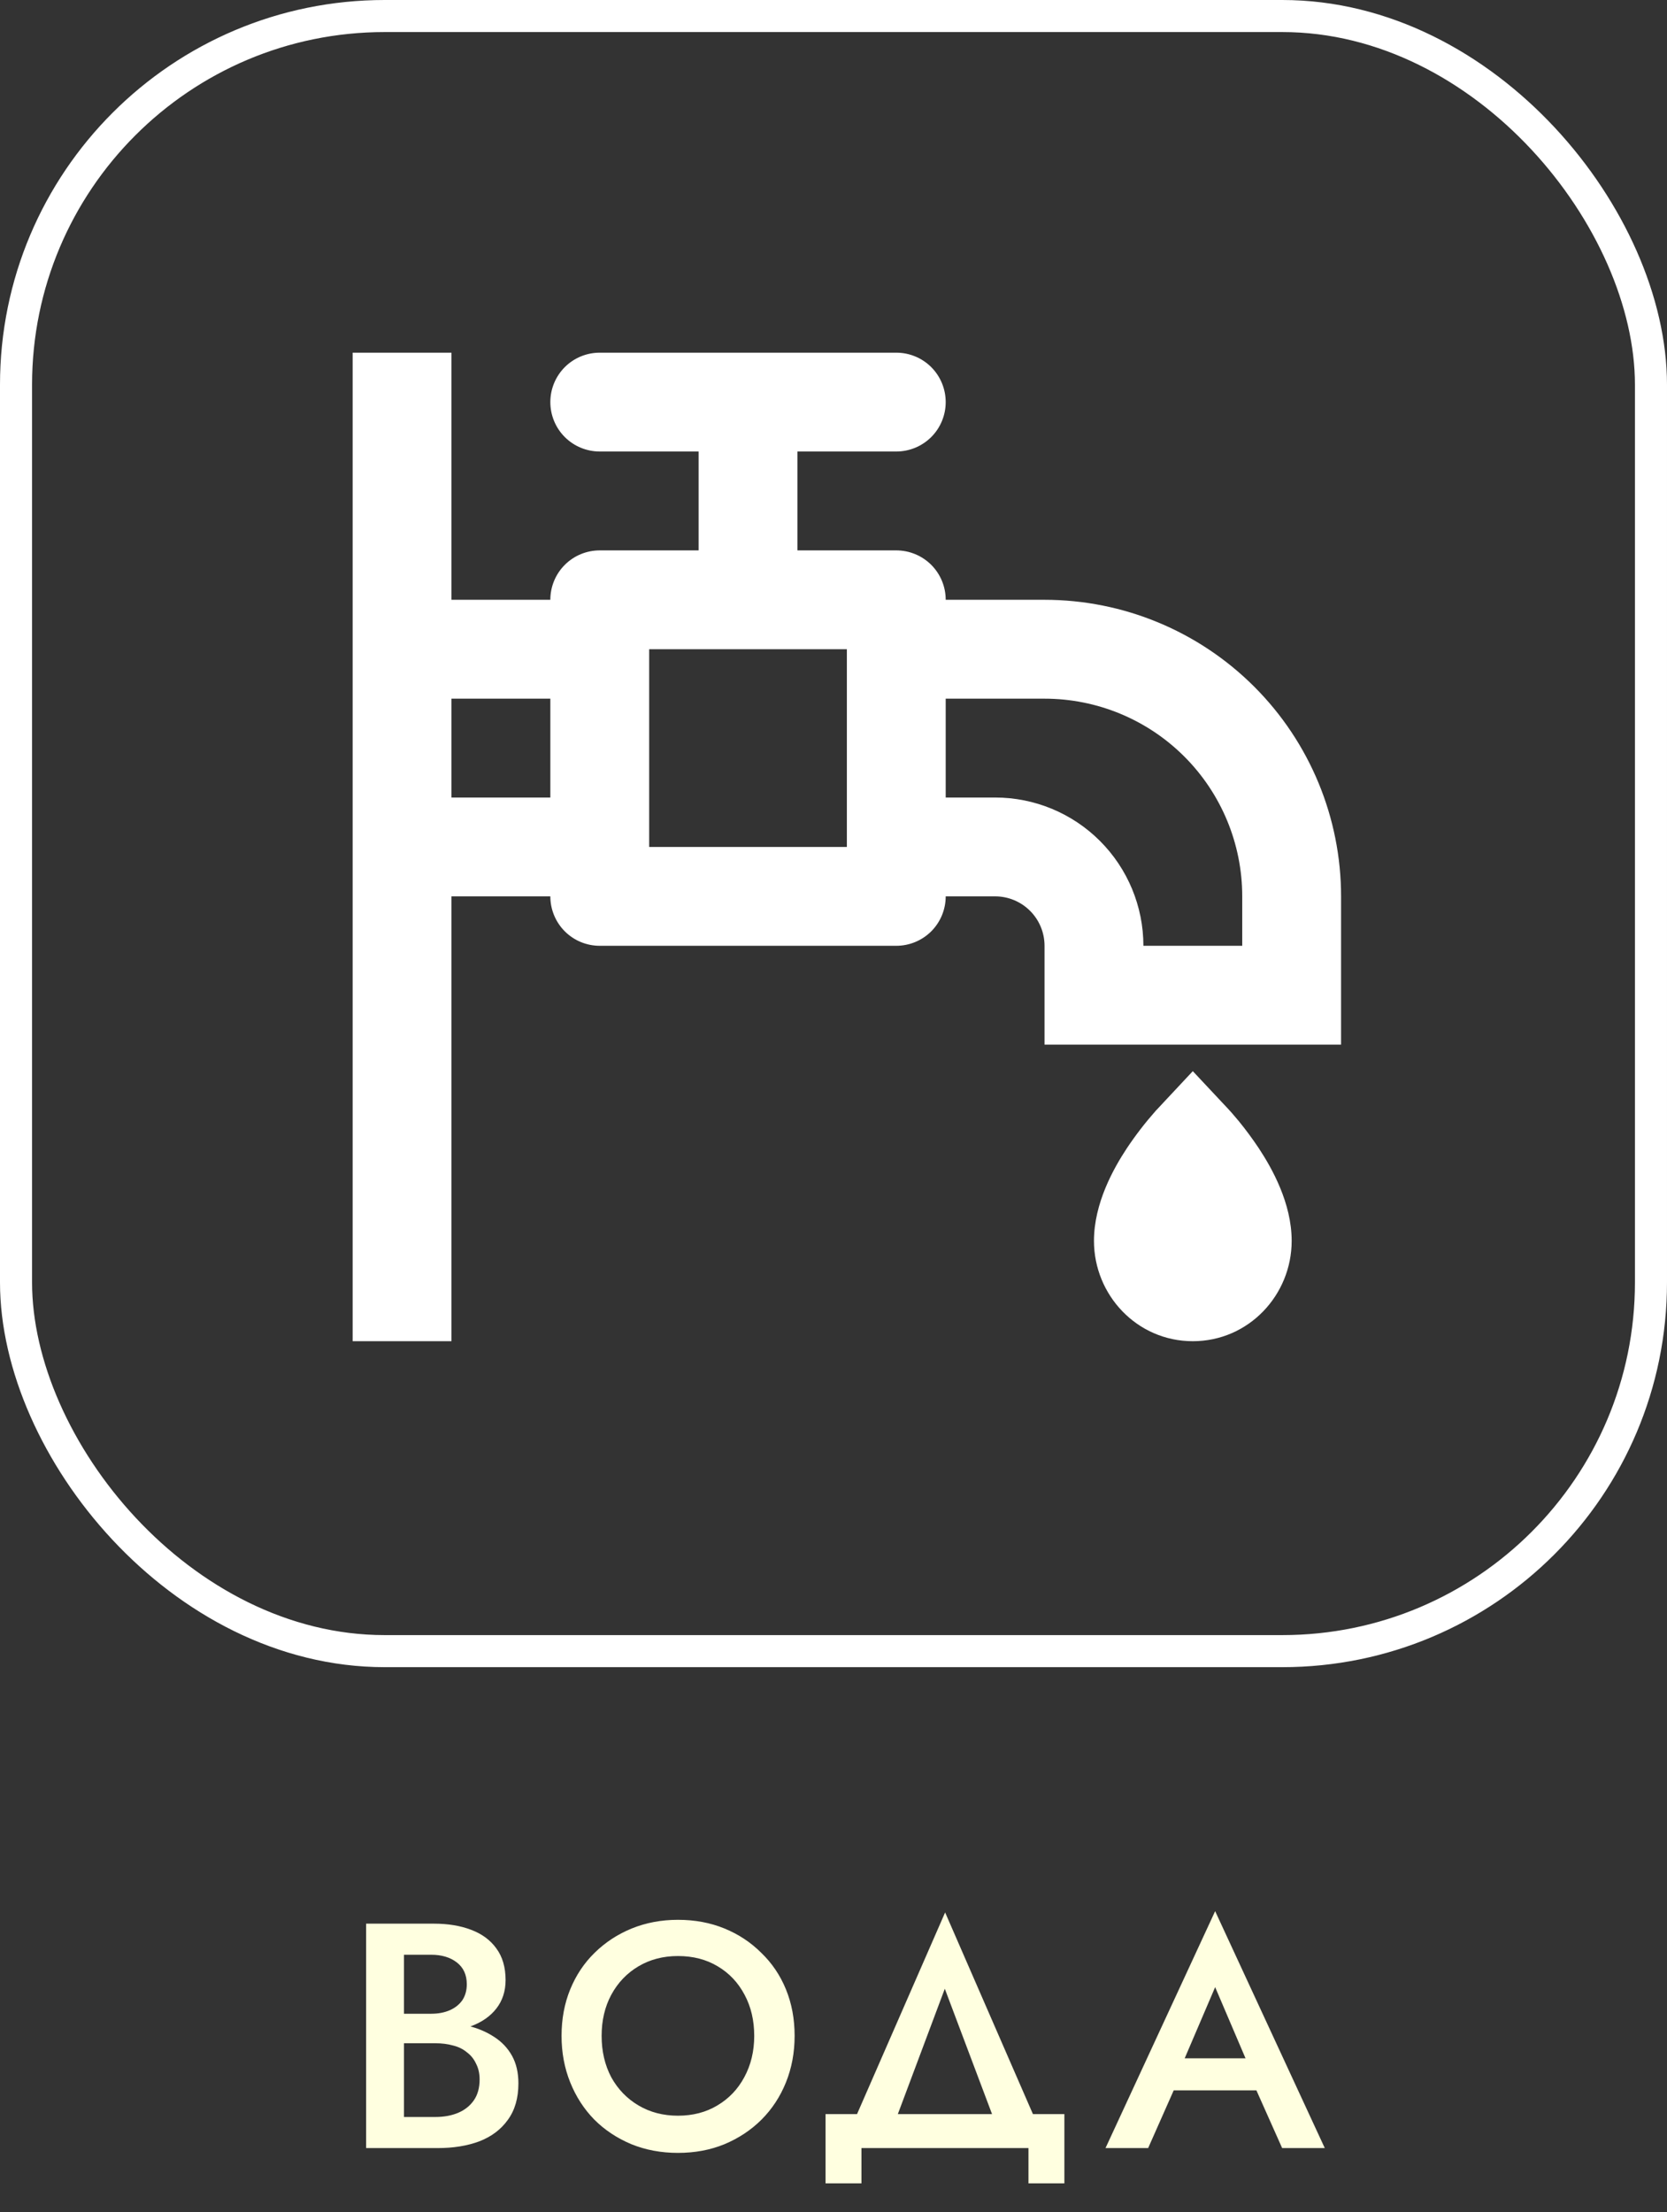
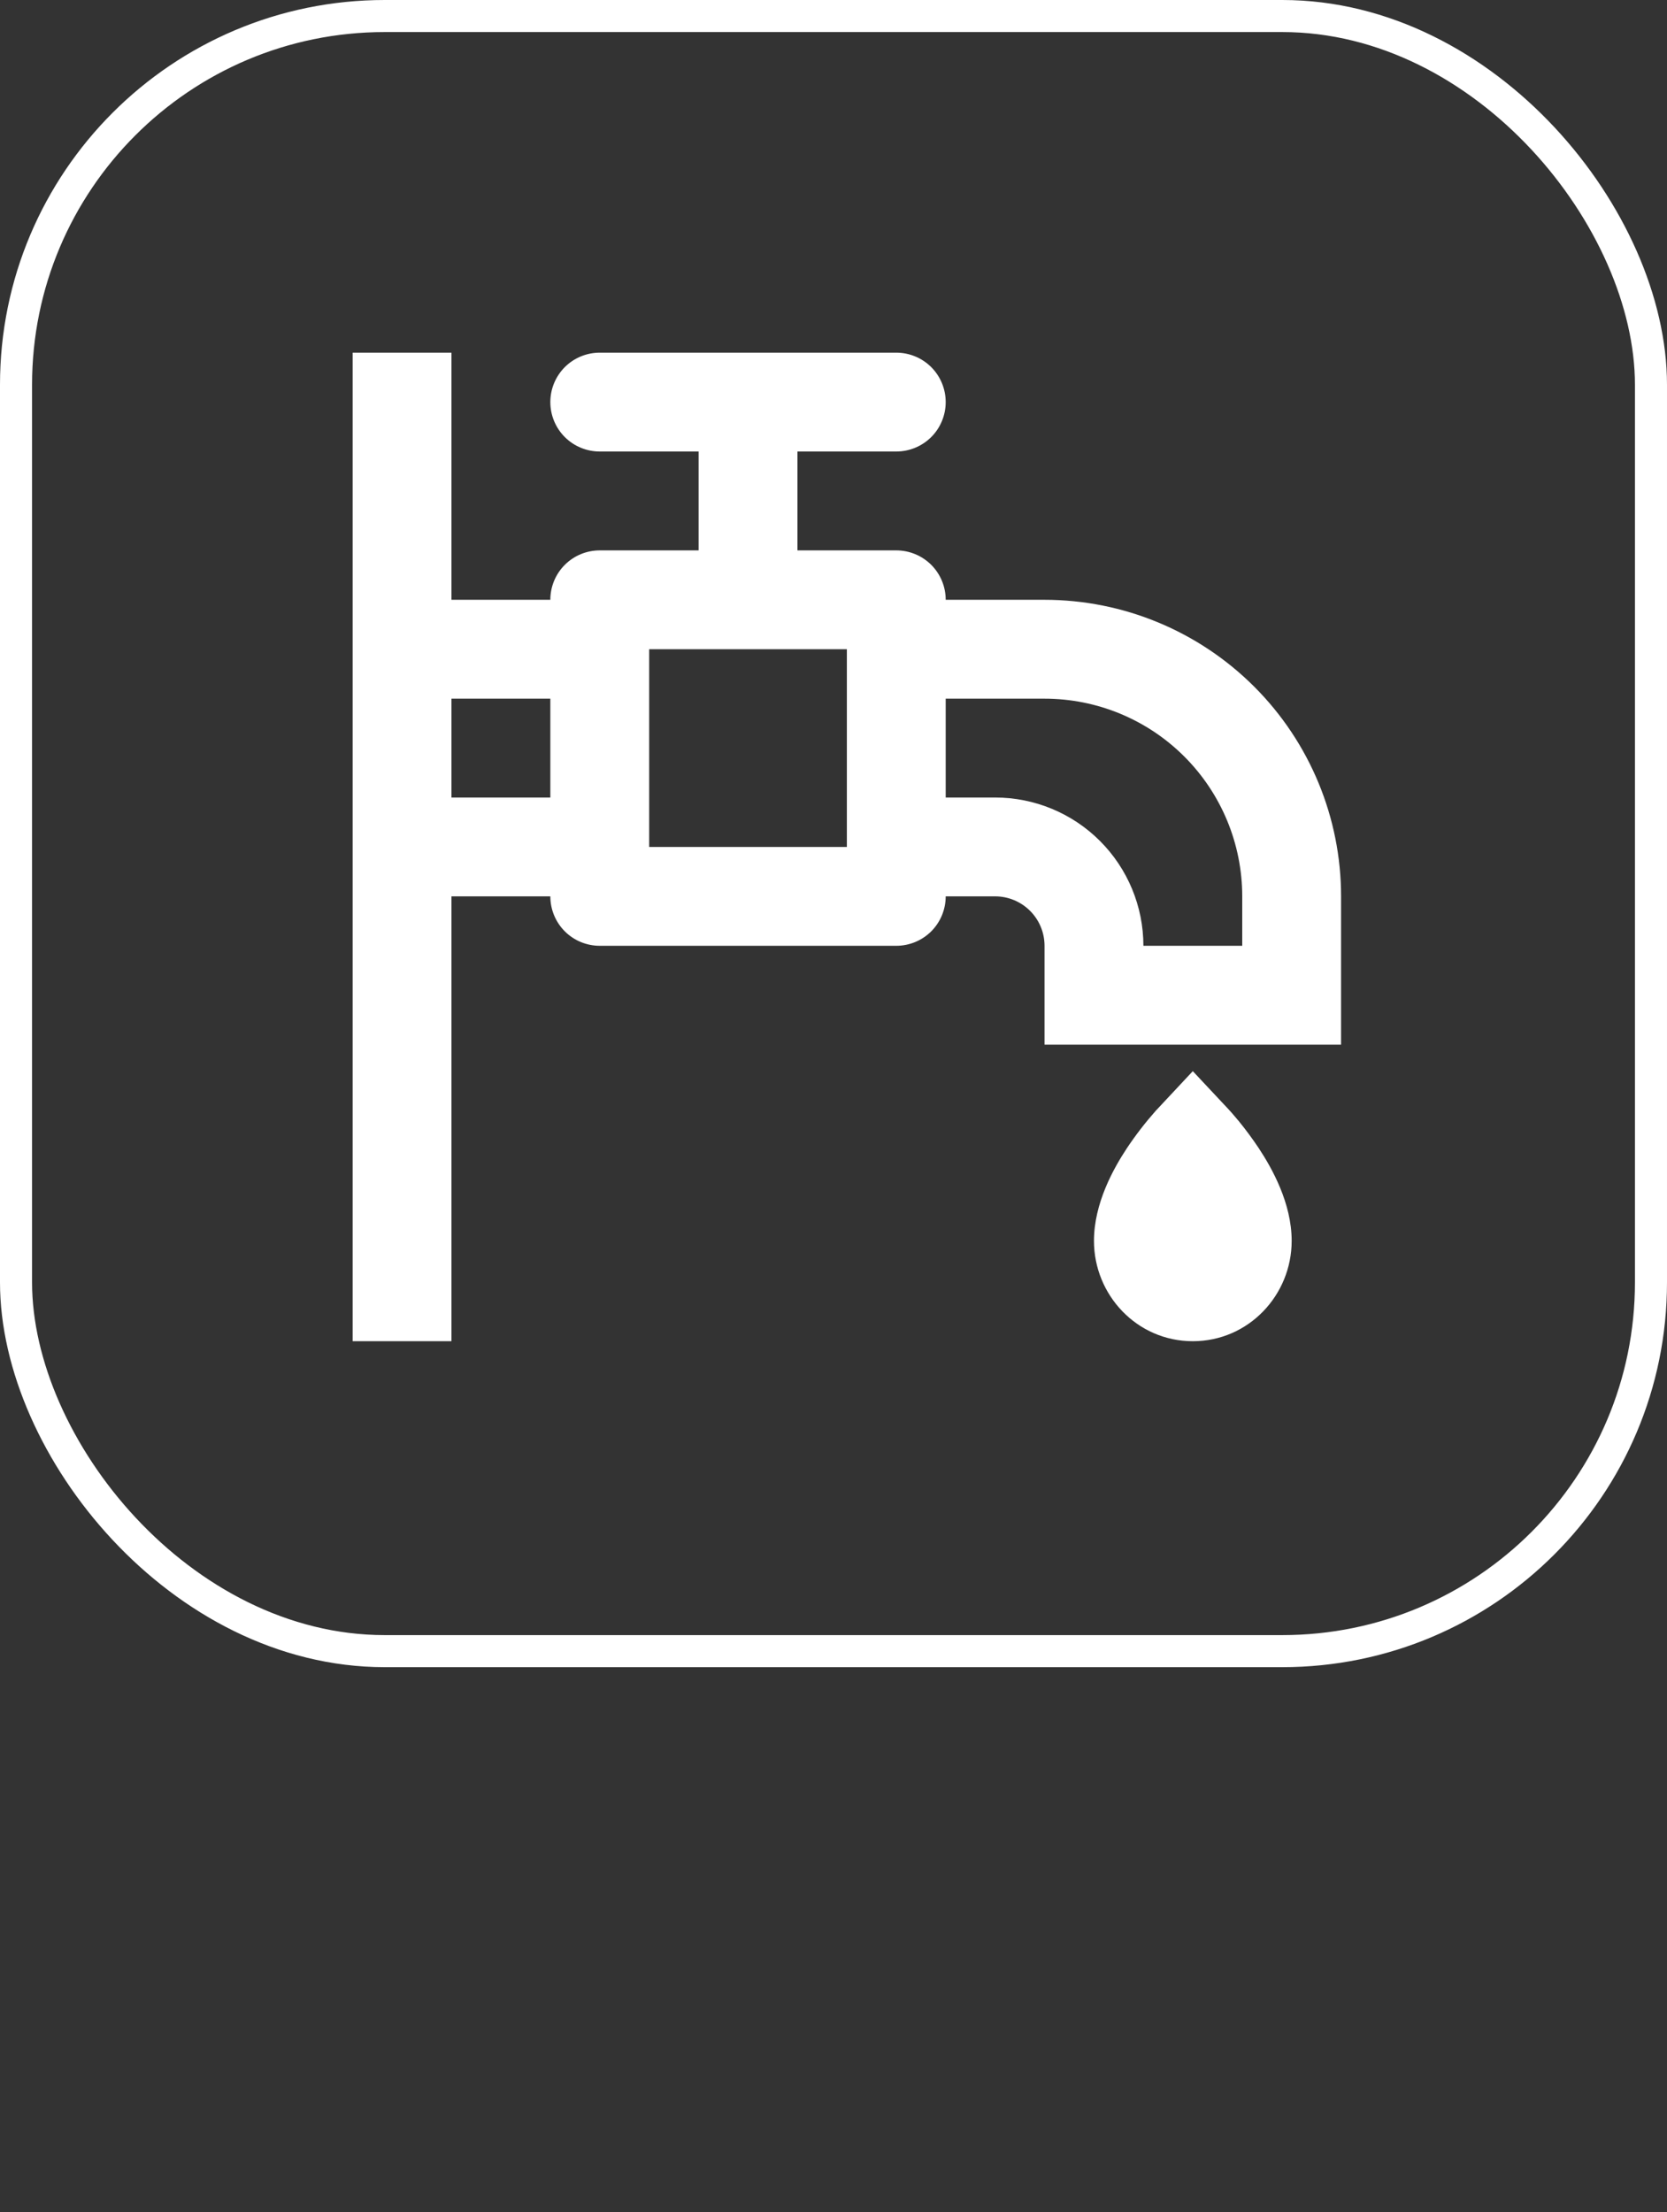
<svg xmlns="http://www.w3.org/2000/svg" width="52" height="69" viewBox="0 0 52 69" fill="none">
  <rect x="0" y="0" width="52" height="69" fill="#333333" stroke="none" />
-   <path d="M12.321 63.39V62.81H13.451C13.671 62.81 13.864 62.773 14.031 62.7C14.197 62.627 14.327 62.523 14.421 62.39C14.514 62.25 14.561 62.083 14.561 61.89C14.561 61.597 14.457 61.37 14.251 61.21C14.044 61.05 13.777 60.97 13.451 60.97H12.601V66.03H13.581C13.847 66.03 14.084 65.987 14.291 65.9C14.497 65.813 14.661 65.683 14.781 65.51C14.901 65.337 14.961 65.12 14.961 64.86C14.961 64.673 14.924 64.51 14.851 64.37C14.784 64.223 14.687 64.103 14.561 64.01C14.441 63.91 14.297 63.84 14.131 63.8C13.964 63.753 13.781 63.73 13.581 63.73H12.321V63.08H13.651C13.991 63.08 14.311 63.117 14.611 63.19C14.911 63.263 15.177 63.377 15.411 63.53C15.651 63.683 15.837 63.88 15.971 64.12C16.104 64.36 16.171 64.647 16.171 64.98C16.171 65.44 16.061 65.82 15.841 66.12C15.627 66.42 15.331 66.643 14.951 66.79C14.577 66.93 14.144 67 13.651 67H11.421V60H13.531C13.971 60 14.357 60.063 14.691 60.19C15.031 60.317 15.294 60.51 15.481 60.77C15.674 61.03 15.771 61.36 15.771 61.76C15.771 62.107 15.674 62.403 15.481 62.65C15.294 62.89 15.031 63.073 14.691 63.2C14.357 63.327 13.971 63.39 13.531 63.39H12.321ZM18.767 63.5C18.767 63.98 18.867 64.41 19.067 64.79C19.273 65.163 19.557 65.457 19.917 65.67C20.277 65.883 20.687 65.99 21.147 65.99C21.613 65.99 22.023 65.883 22.377 65.67C22.737 65.457 23.017 65.163 23.217 64.79C23.423 64.41 23.527 63.98 23.527 63.5C23.527 63.02 23.427 62.593 23.227 62.22C23.027 61.84 22.747 61.543 22.387 61.33C22.033 61.117 21.62 61.01 21.147 61.01C20.687 61.01 20.277 61.117 19.917 61.33C19.557 61.543 19.273 61.84 19.067 62.22C18.867 62.593 18.767 63.02 18.767 63.5ZM17.517 63.5C17.517 62.973 17.607 62.49 17.787 62.05C17.967 61.61 18.22 61.23 18.547 60.91C18.88 60.583 19.267 60.33 19.707 60.15C20.153 59.97 20.633 59.88 21.147 59.88C21.673 59.88 22.157 59.97 22.597 60.15C23.037 60.33 23.42 60.583 23.747 60.91C24.08 61.23 24.337 61.61 24.517 62.05C24.697 62.49 24.787 62.973 24.787 63.5C24.787 64.02 24.697 64.503 24.517 64.95C24.337 65.397 24.083 65.783 23.757 66.11C23.43 66.437 23.043 66.693 22.597 66.88C22.157 67.06 21.673 67.15 21.147 67.15C20.627 67.15 20.143 67.06 19.697 66.88C19.25 66.693 18.863 66.437 18.537 66.11C18.217 65.783 17.967 65.397 17.787 64.95C17.607 64.503 17.517 64.02 17.517 63.5ZM29.472 62.03L27.722 66.7H26.402L29.482 59.65L32.552 66.7H31.232L29.472 62.03ZM32.082 67H26.872V68.1H25.752V65.94H33.202V68.1H32.082V67ZM36.075 65.2L36.295 64.2H39.545L39.775 65.2H36.075ZM37.905 61.98L36.805 64.55L36.785 64.81L35.815 67H34.485L37.905 59.61L41.325 67H39.995L39.045 64.87L39.015 64.58L37.905 61.98Z" fill="#FFFFE0" />
  <path fill-rule="evenodd" clip-rule="evenodd" d="M11 11V41.833H14.083V27.958H17.167C17.167 28.367 17.329 28.759 17.618 29.049C17.907 29.338 18.299 29.5 18.708 29.5H27.958C28.367 29.5 28.759 29.338 29.049 29.049C29.338 28.759 29.5 28.367 29.5 27.958H31.042C31.451 27.958 31.843 28.121 32.132 28.41C32.421 28.699 32.583 29.091 32.583 29.5V32.583H41.833V27.958C41.833 25.505 40.859 23.152 39.124 21.418C37.389 19.683 35.037 18.708 32.583 18.708H29.5C29.5 18.299 29.338 17.907 29.049 17.618C28.759 17.329 28.367 17.167 27.958 17.167H24.875V14.083H27.958C28.367 14.083 28.759 13.921 29.049 13.632C29.338 13.343 29.5 12.95 29.5 12.542C29.5 12.133 29.338 11.741 29.049 11.451C28.759 11.162 28.367 11 27.958 11H18.708C18.299 11 17.907 11.162 17.618 11.451C17.329 11.741 17.167 12.133 17.167 12.542C17.167 12.95 17.329 13.343 17.618 13.632C17.907 13.921 18.299 14.083 18.708 14.083H21.792V17.167H18.708C18.299 17.167 17.907 17.329 17.618 17.618C17.329 17.907 17.167 18.299 17.167 18.708H14.083V11H11ZM17.167 21.792H14.083V24.875H17.167V21.792ZM29.5 21.792V24.875H31.042C32.268 24.875 33.445 25.362 34.312 26.23C35.179 27.097 35.667 28.273 35.667 29.5H38.75V27.958C38.75 26.323 38.1 24.754 36.944 23.598C35.787 22.441 34.219 21.792 32.583 21.792H29.5ZM26.417 20.25H20.25V26.417H26.417V20.25Z" fill="white" />
  <path d="M37.208 33.41L38.334 34.612L38.335 34.615L38.338 34.618L38.346 34.624L38.366 34.648L38.409 34.695L38.431 34.72L38.641 34.967C38.863 35.239 39.072 35.522 39.267 35.815C39.68 36.442 40.292 37.528 40.292 38.704C40.292 40.389 38.955 41.833 37.208 41.833C35.462 41.833 34.125 40.389 34.125 38.704C34.125 37.528 34.737 36.442 35.15 35.816C35.423 35.407 35.724 35.016 36.05 34.648L36.072 34.624L36.078 34.618L36.081 34.615L37.208 33.41Z" fill="white" />
  <rect x="0.5" y="0.5" width="51" height="51" rx="11.5" stroke="white" />
</svg>